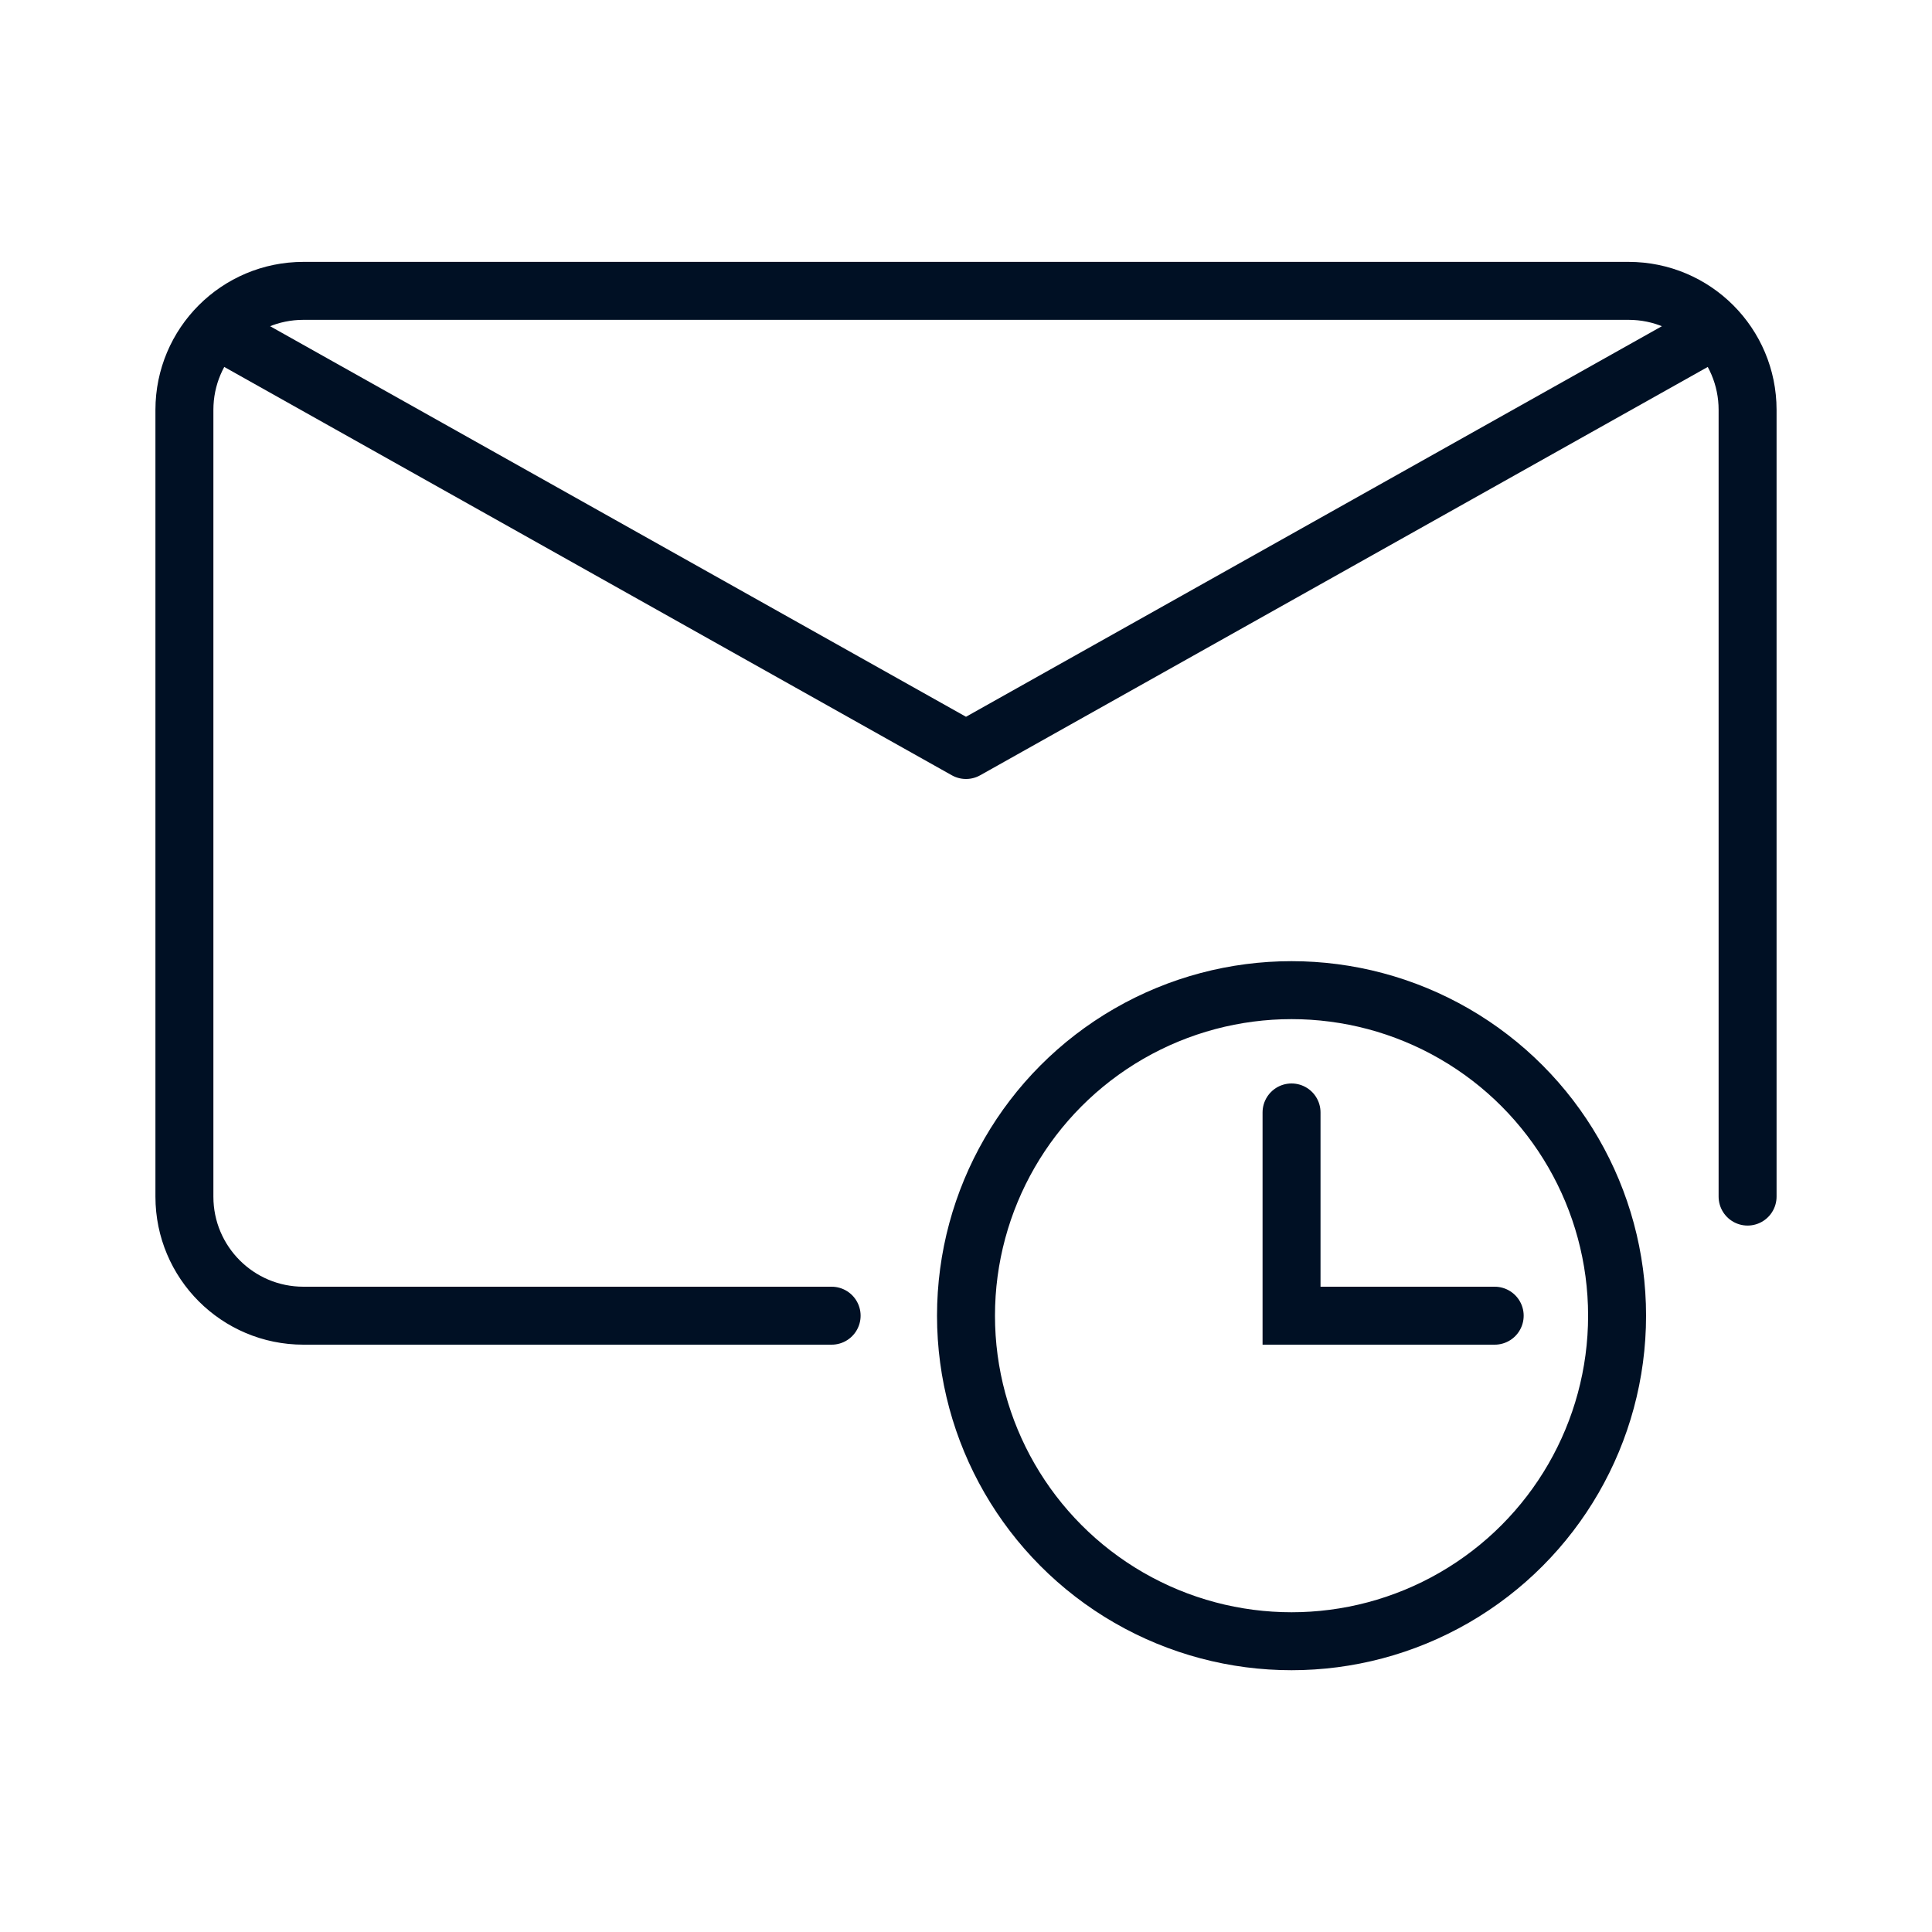
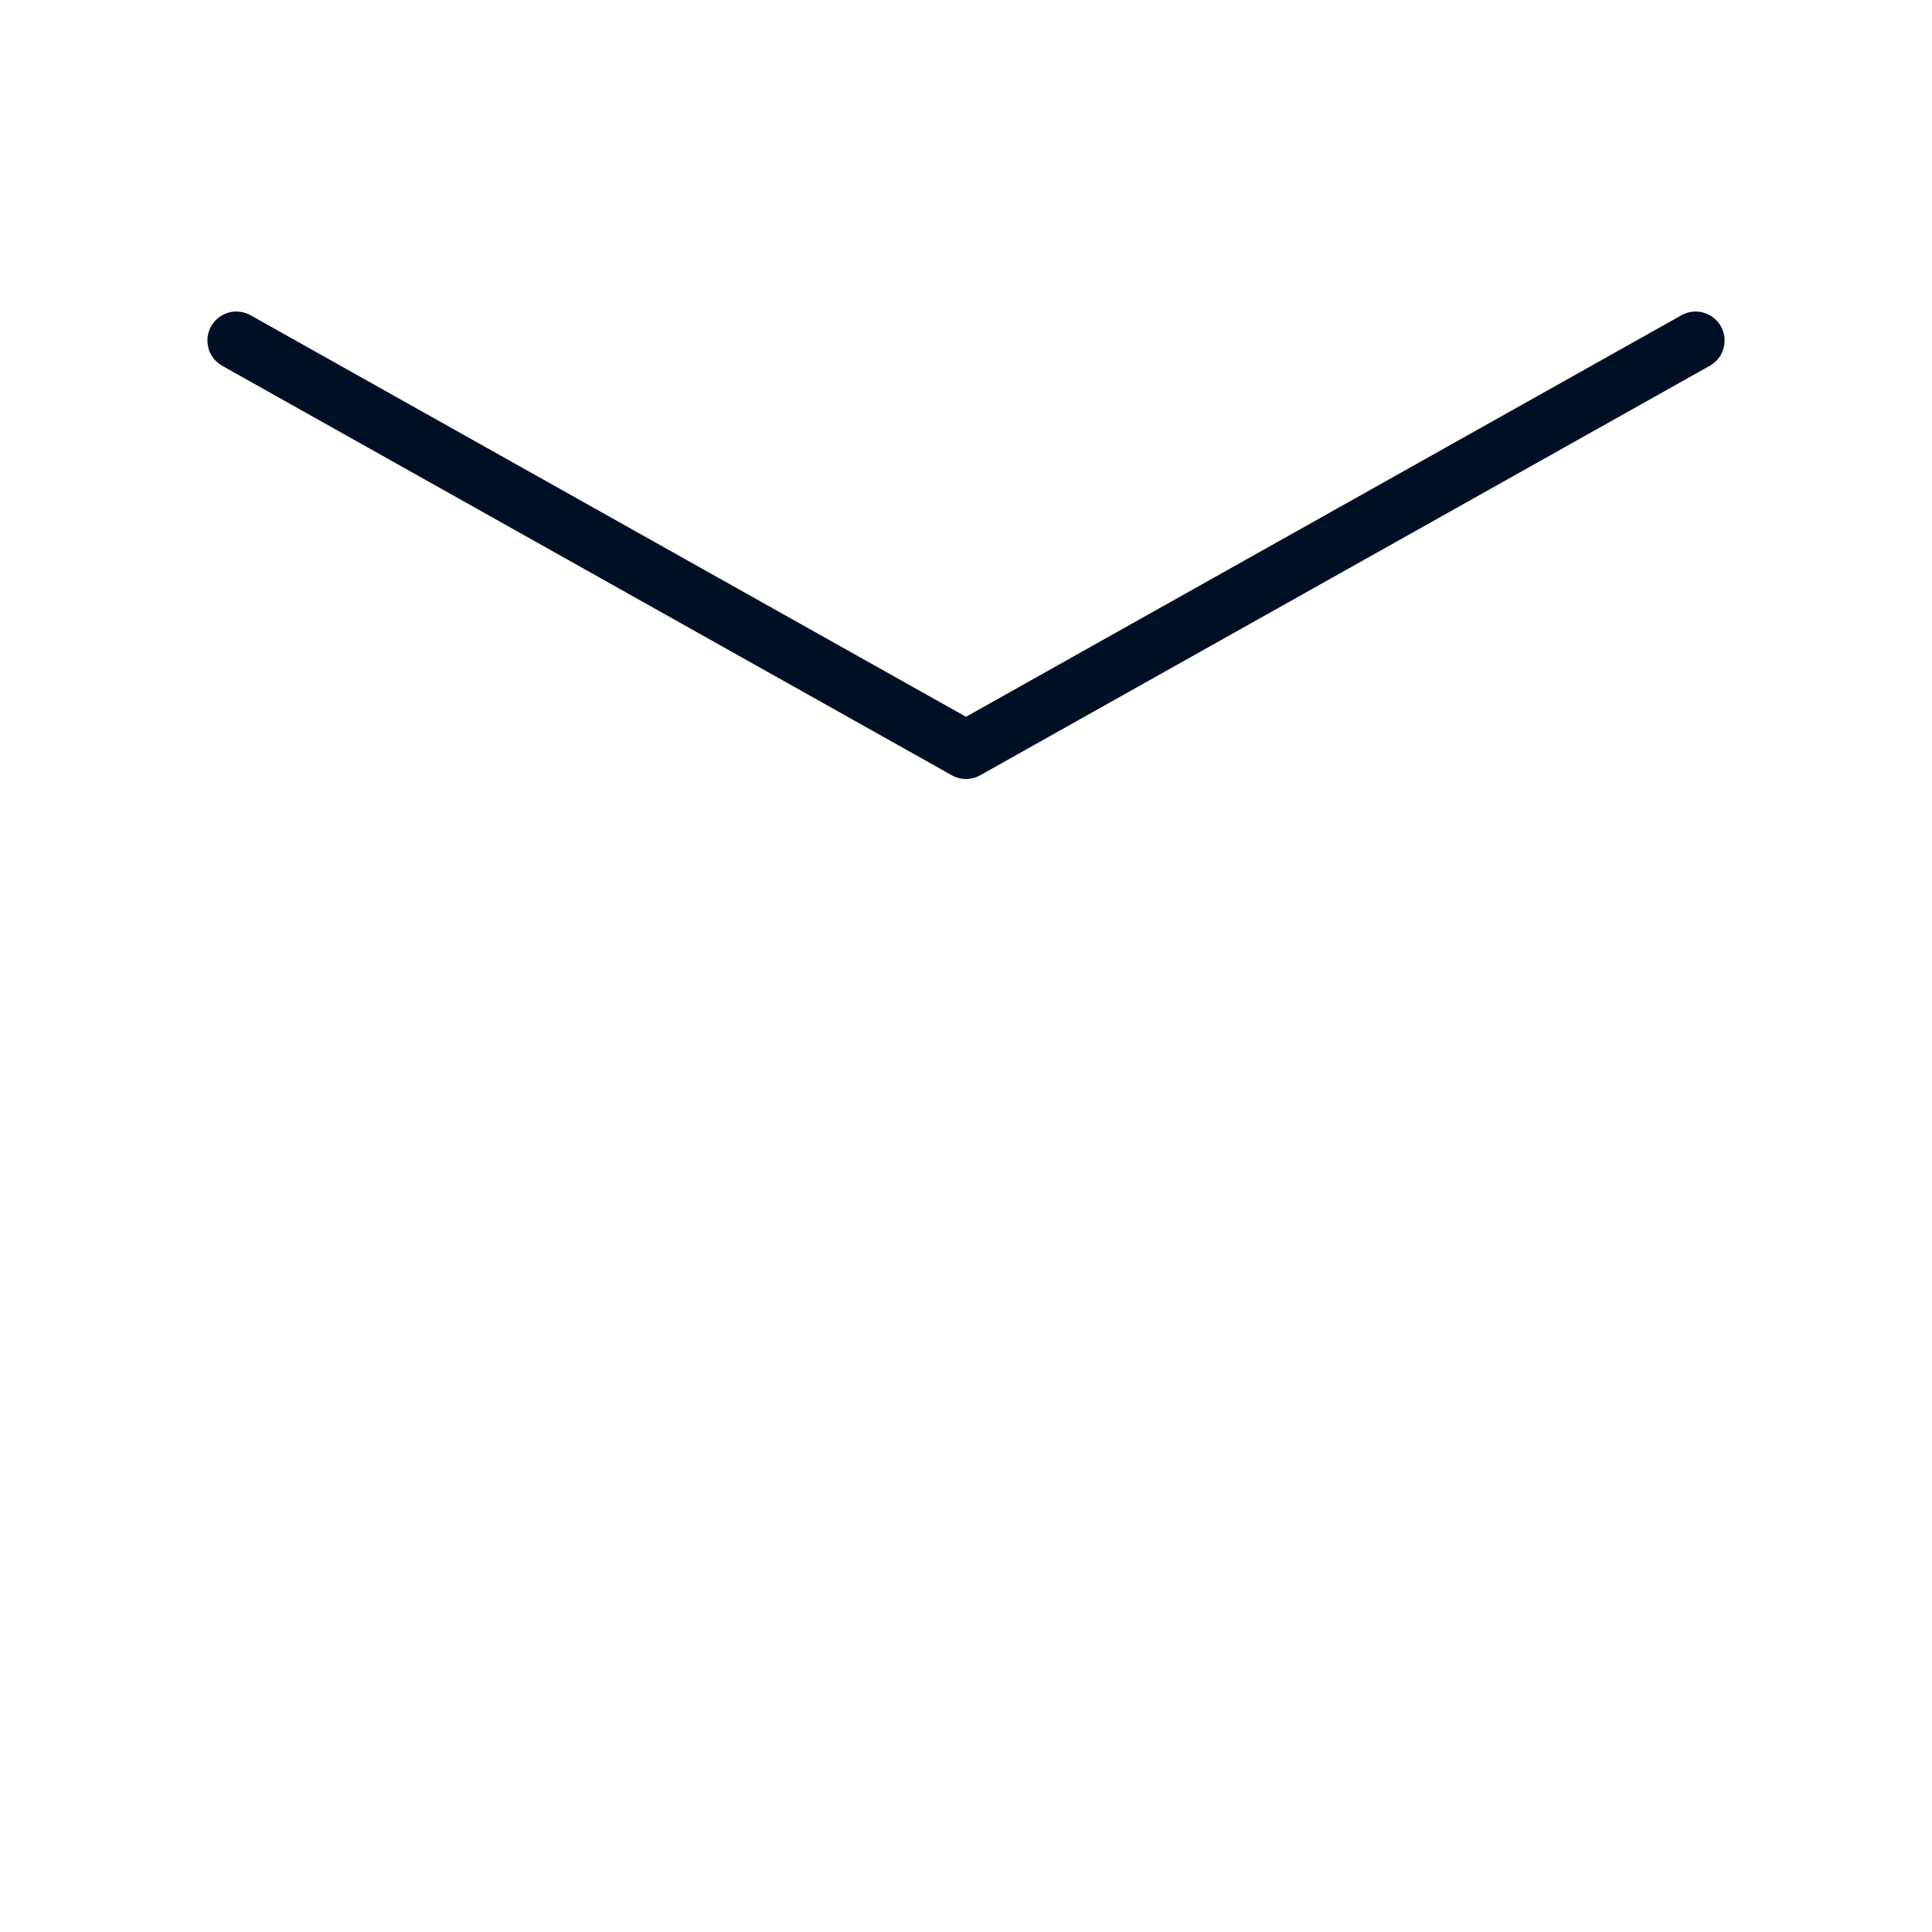
<svg xmlns="http://www.w3.org/2000/svg" version="1.1" x="0px" y="0px" viewBox="0 0 200 200" style="enable-background:new 0 0 200 200;" xml:space="preserve">
  <style type="text/css">
	.st0{fill:#6C66FF;}
	.st1{clip-path:url(#SVGID_00000003812543293609470090000005308568442932529280_);}
	.st2{fill:#001024;}
	.st3{fill:#FFFFFF;}
	.st4{fill:none;stroke:#001024;stroke-width:6;stroke-linecap:round;stroke-miterlimit:10;}
	.st5{fill:none;stroke:#FF8622;stroke-width:6;stroke-linecap:round;stroke-miterlimit:10;}
	.st6{fill:#FF8622;}
	.st7{fill:#FFFFFF;stroke:#001024;stroke-width:2;stroke-miterlimit:10;}
	.st8{fill:#A5A5FF;}
	.st9{fill:none;stroke:#001024;stroke-width:2.519;stroke-linecap:round;stroke-miterlimit:10;}
	.st10{fill:none;stroke:#001024;stroke-width:2.51;stroke-linecap:round;stroke-miterlimit:10;}
	.st11{clip-path:url(#SVGID_00000061449592933931728350000006259020480039861157_);}
	.st12{clip-path:url(#SVGID_00000154383508652024469190000002068373417873352121_);}
	.st13{clip-path:url(#SVGID_00000036215030167952049640000001250436195025569153_);}
	.st14{fill:#01EF60;}
	.st15{fill:none;stroke:#001024;stroke-width:6;stroke-linecap:round;stroke-linejoin:round;stroke-miterlimit:10;}
	.st16{fill:none;stroke:#FFFFFF;stroke-width:1.2;stroke-linecap:round;stroke-miterlimit:10;}
	.st17{fill:none;stroke:#FFFFFF;stroke-width:2.241;stroke-miterlimit:10;}
	.st18{fill:none;stroke:#F27E20;stroke-width:2.241;stroke-miterlimit:10;}
	.st19{fill:none;stroke:#FFFFFF;stroke-width:3;stroke-linecap:round;stroke-miterlimit:10;}
	.st20{clip-path:url(#SVGID_00000168101410613720314600000009606963896780903839_);}
	.st21{fill:#242E3D;}
	.st22{fill:none;stroke:#FFFFFF;stroke-width:2.321;stroke-linecap:round;stroke-miterlimit:10;}
	.st23{fill:none;stroke:#242E3D;stroke-width:0.744;stroke-miterlimit:10;}
	.st24{fill:none;stroke:#242E3D;stroke-width:0.782;stroke-miterlimit:10;}
	.st25{fill:#46F98F;}
	.st26{fill:none;stroke:#46F98F;stroke-width:8;stroke-miterlimit:10;}
	.st27{fill:none;stroke:#46F98F;stroke-width:5.955;stroke-miterlimit:10;}
	.st28{fill:none;stroke:#46F98F;stroke-width:8;stroke-linecap:round;stroke-miterlimit:10;}
	.st29{fill:none;stroke:#46F98F;stroke-width:6.562;stroke-linecap:round;stroke-miterlimit:10;}
	.st30{fill:none;stroke:#242E3D;stroke-width:1.057;stroke-miterlimit:10;}
	.st31{fill:none;stroke:#242E3D;stroke-width:5.6;stroke-miterlimit:10;}
	.st32{fill:none;stroke:#001024;stroke-width:4;stroke-linecap:round;stroke-linejoin:round;stroke-miterlimit:10;}
	.st33{fill:none;stroke:#001024;stroke-width:1.739;stroke-linecap:round;stroke-linejoin:round;stroke-miterlimit:10;}
	.st34{fill:none;stroke:#001024;stroke-width:2.042;stroke-linecap:round;stroke-linejoin:round;stroke-miterlimit:10;}
	.st35{fill:none;stroke:#001024;stroke-width:3.865;stroke-linecap:round;stroke-linejoin:round;stroke-miterlimit:10;}
	.st36{fill:#00BDFF;stroke:#001024;stroke-width:4.187;stroke-linecap:round;stroke-miterlimit:10;}
	.st37{fill:#F8F8F8;stroke:#001024;stroke-width:4.187;stroke-linecap:round;stroke-miterlimit:10;}
	.st38{fill:none;stroke:#001024;stroke-width:4.187;stroke-linecap:round;stroke-miterlimit:10;}
	.st39{fill:#00BDFF;stroke:#001024;stroke-width:4.611;stroke-linecap:round;stroke-miterlimit:10;}
	.st40{fill:#232F3E;}
	.st41{fill-rule:evenodd;clip-rule:evenodd;fill:#FF9900;}
	.st42{fill:none;stroke:#001024;stroke-width:3.14;stroke-linecap:round;stroke-miterlimit:10;}
	.st43{fill:none;stroke:#001024;stroke-width:3.14;stroke-linecap:round;stroke-miterlimit:10;stroke-dasharray:0,6.298;}
	.st44{fill:none;stroke:#001024;stroke-width:3.14;stroke-linecap:round;stroke-miterlimit:10;stroke-dasharray:0,6.221;}
	.st45{fill:none;stroke:#001024;stroke-width:3.14;stroke-linecap:round;stroke-miterlimit:10;stroke-dasharray:0,6.328;}
	.st46{fill-rule:evenodd;clip-rule:evenodd;fill:#001024;}
	.st47{fill:none;stroke:#FFFFFF;stroke-width:5;stroke-linecap:round;stroke-linejoin:round;stroke-miterlimit:10;}
</style>
  <g id="Capa_1">
</g>
  <g id="Capa_2">
    <g>
-       <path class="st15" d="M86.09,136.2H31.41c-6.81,0-12.32-5.52-12.32-12.32V42.43c0-6.81,5.52-12.32,12.32-12.32h137.18    c6.81,0,12.32,5.52,12.32,12.32v81.44" />
      <polyline class="st15" points="175.53,35.25 100,77.64 24.47,35.25   " />
      <g>
-         <circle class="st4" cx="133.7" cy="136.2" r="33.7" />
-         <polyline class="st4" points="133.7,115.16 133.7,136.2 154.73,136.2    " />
-       </g>
+         </g>
    </g>
  </g>
  <g id="Grid">
</g>
</svg>